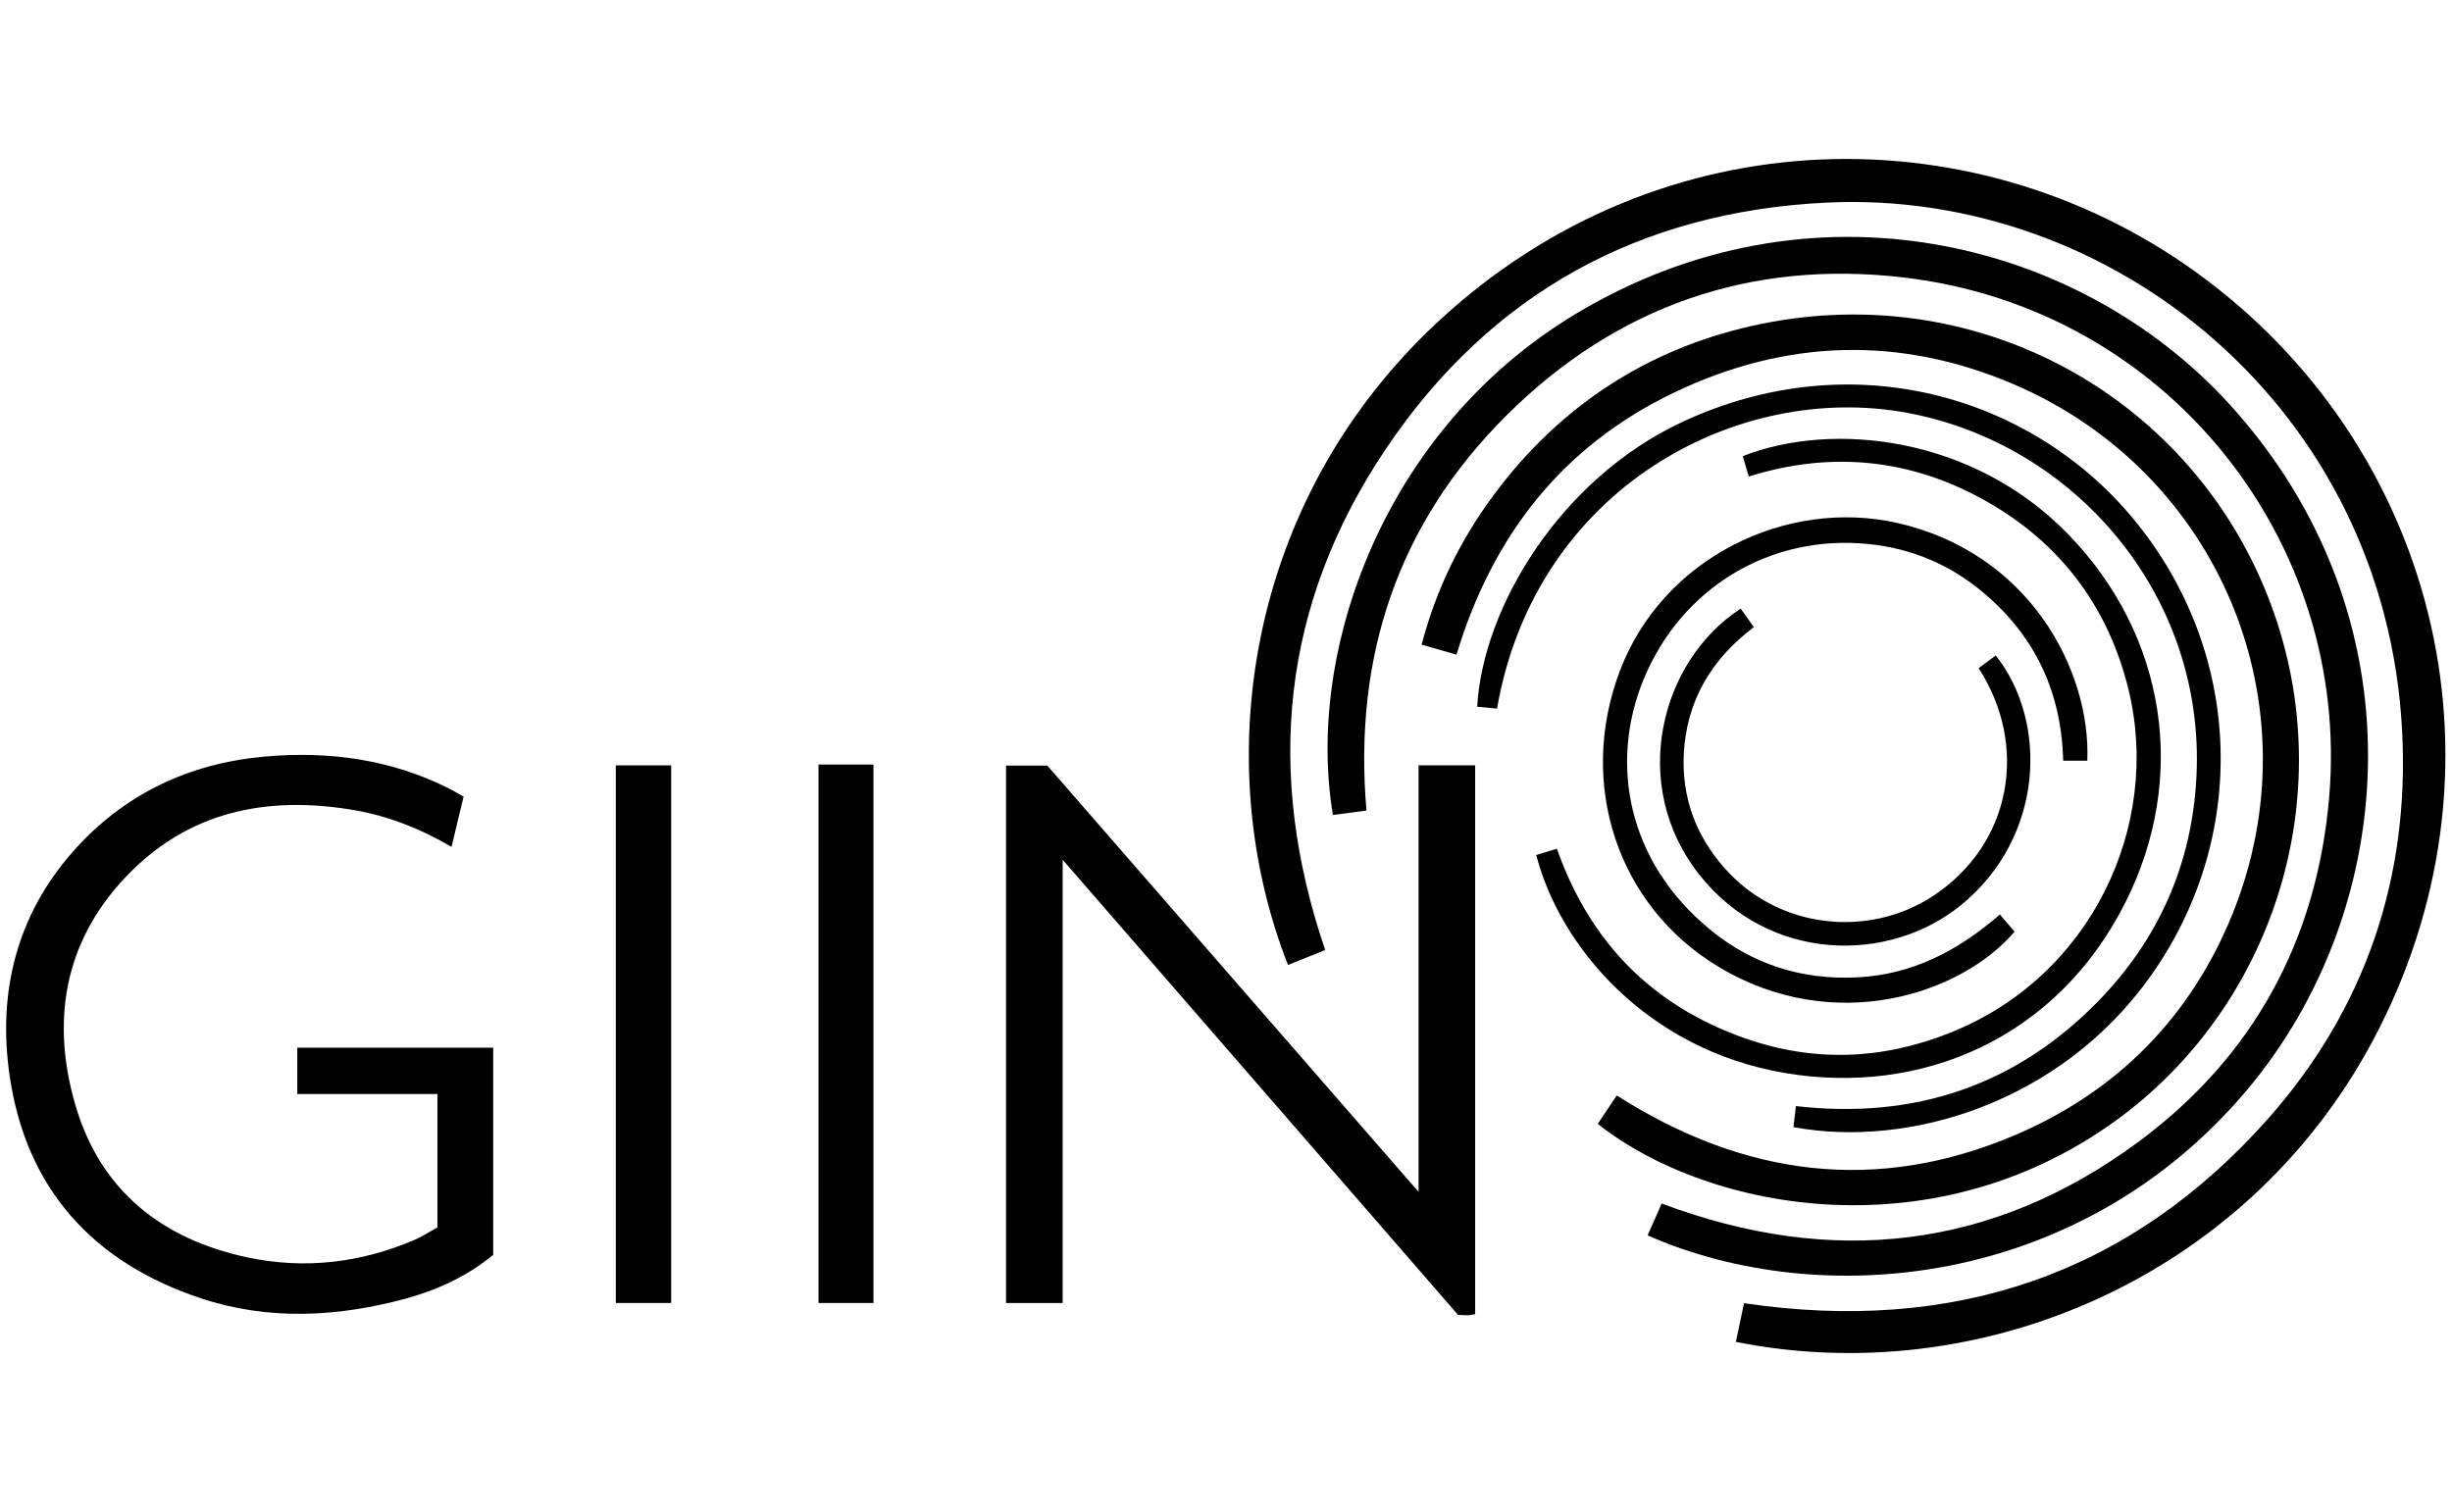
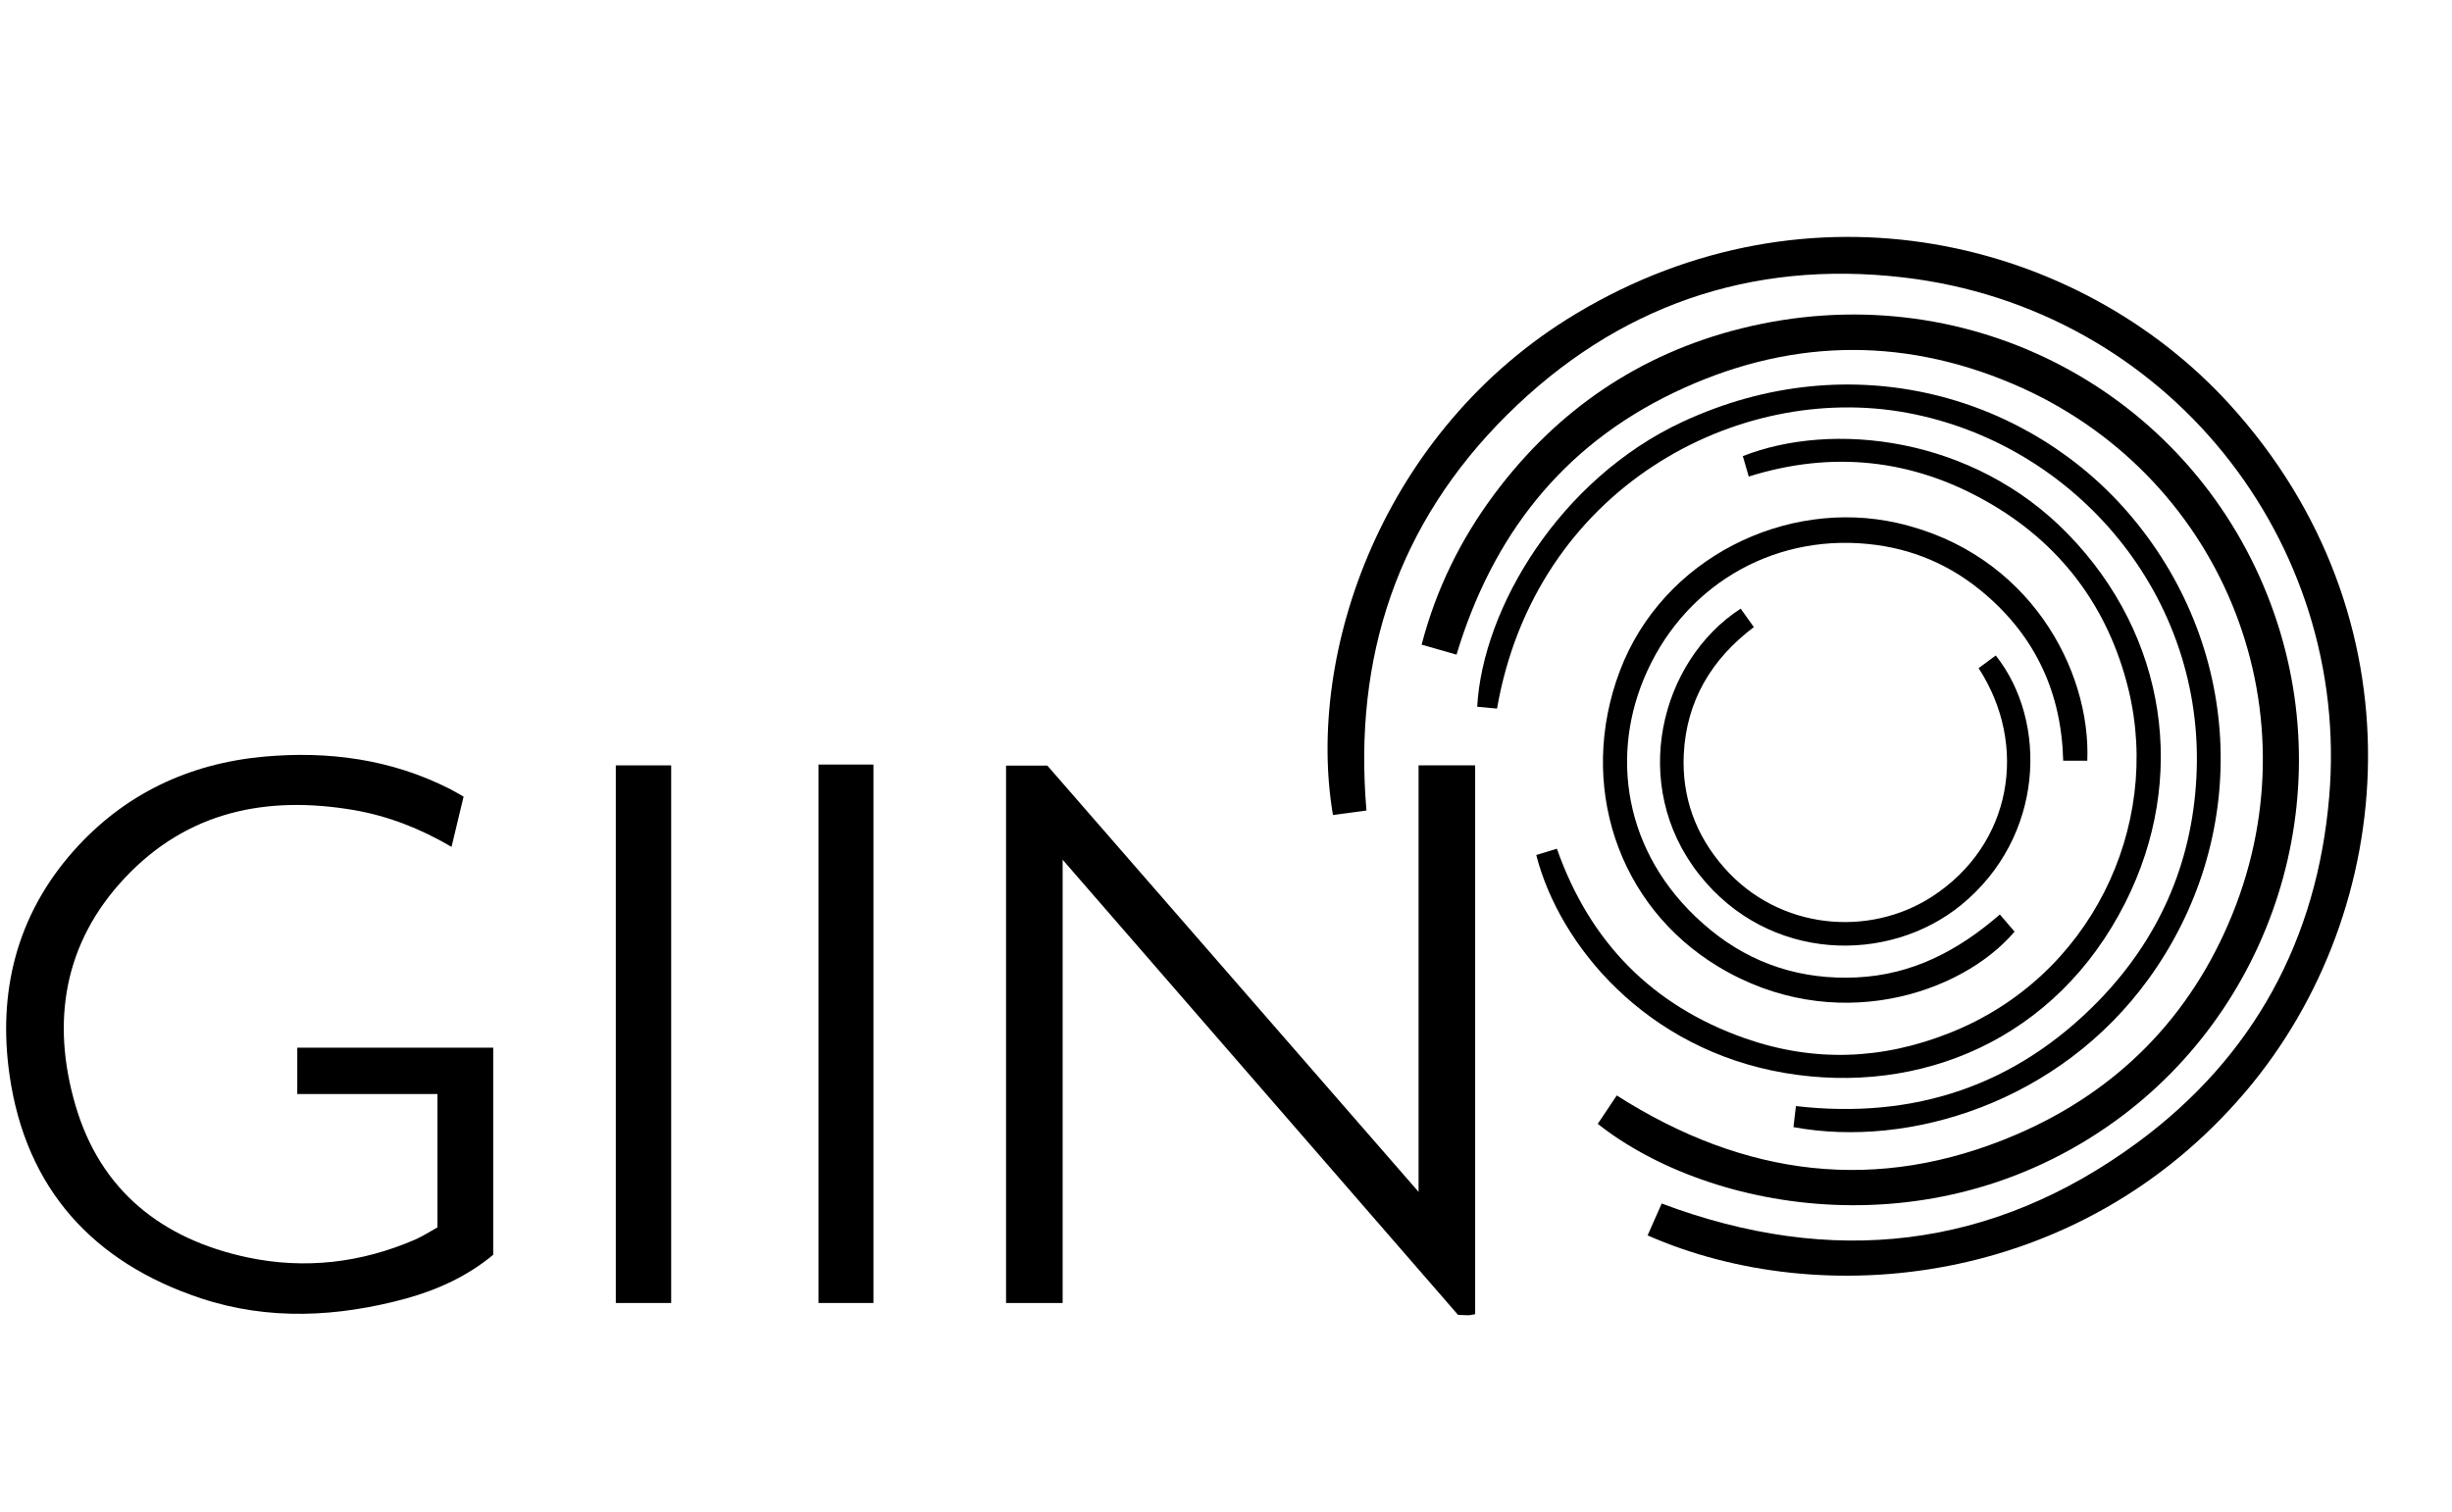
<svg xmlns="http://www.w3.org/2000/svg" id="Layer_7" data-name="Layer 7" viewBox="0 0 120.01 74.03">
-   <path d="m84.96,65.69c.14-.66.27-1.27.4-1.89,10.19,1.51,18.87-1.36,25.69-9.08,4.73-5.36,6.89-11.78,6.52-18.92-.81-15.83-14.21-26.57-28.2-25.88-9.14.45-16.43,4.45-21.55,12.07-5.1,7.6-5.92,15.83-2.96,24.52-.63.25-1.23.49-1.82.73-3.88-9.85-2.08-22.72,7.33-31.48,10.96-10.2,26.64-10.31,37.58-2.09,11.45,8.6,15.25,24.14,8.14,37.36-6.22,11.56-19.22,17.05-31.15,14.66Z" />
  <path d="m66.88,39.68c-.6.08-1.12.15-1.64.22-1.35-7.94,2.44-18.85,11.86-24.52,11.49-6.92,24.63-3.69,32.01,4.4,9.49,10.41,8.35,24.76.8,33.66-8.16,9.61-20.78,10.78-29.27,7.04.22-.5.44-.99.69-1.56,8.32,3.13,16.18,2.26,23.32-3.01,5.63-4.16,8.76-9.89,9.35-16.91,1.06-12.48-7.92-23.92-20.86-25.42-7.48-.87-14.03,1.42-19.38,6.73-5.34,5.3-7.53,11.84-6.88,19.37Z" />
  <path d="m72.19,64.34c-.14.02-.23.05-.33.05-.14,0-.29-.01-.5-.02-6.42-7.39-12.86-14.81-19.35-22.28v21.7h-2.77v-26.31h2.02c6.01,6.9,12.06,13.85,18.17,20.87v-20.88h2.77v26.88Z" />
  <path d="m71.29,32.05c-.59-.17-1.1-.32-1.71-.49.71-2.73,1.92-5.17,3.56-7.37,3.06-4.11,7.11-6.87,12.08-8.11,10.82-2.7,21.44,2.84,25.57,12.61,3.97,9.39.87,20.06-6.91,25.93-8.95,6.74-20.16,4.76-25.68.4.3-.45.6-.9.93-1.39,6.24,3.98,12.75,4.83,19.54,1.92,4.97-2.13,8.56-5.78,10.59-10.79,4.14-10.21-.62-21.65-10.73-25.96-5.59-2.38-11.16-2.19-16.62.43-5.45,2.62-8.86,6.99-10.62,12.81Z" />
  <path d="m21.41,60.09v-6.53h-6.86v-2.27h9.59v10.14c-1.25,1.04-2.71,1.71-4.26,2.14-3.34.91-6.73,1.09-10.05-.01-5.27-1.75-8.56-5.36-9.36-10.91-.59-4.07.34-7.84,3.12-10.98,2.48-2.8,5.67-4.3,9.36-4.63,3.14-.28,6.2.13,9.06,1.58.21.11.42.23.68.38-.2.82-.38,1.6-.59,2.46-1.55-.91-3.11-1.51-4.77-1.8-4.28-.73-8.16.06-11.22,3.32-2.99,3.18-3.61,7.04-2.42,11.12,1.22,4.19,4.24,6.57,8.43,7.46,2.8.59,5.55.27,8.19-.87.37-.16.72-.39,1.08-.59Z" />
  <path d="m87.78,55.17c.04-.32.07-.64.12-1.02,5.8.67,10.77-1.01,14.8-5.14,2.94-3.02,4.58-6.69,4.8-10.95.47-8.9-5.95-16.33-14.16-17.85-8.3-1.54-18.19,3.69-20.07,14.48-.32-.03-.64-.06-.97-.09.27-4.86,4.06-11.14,10.01-13.93,8.36-3.91,17.12-1.26,22.07,4.69,5.47,6.57,5.73,15.71.79,22.55-4.38,6.06-11.72,8.32-17.39,7.27Z" />
  <path d="m75.18,41.86c.31-.09.63-.19,1.02-.31,1.61,4.57,4.66,7.68,9.2,9.28,3.37,1.18,6.7,1.06,10.02-.26,6.91-2.73,10.38-10.11,8.76-16.8-.99-4.07-3.36-7.21-7-9.25-3.62-2.04-7.51-2.47-11.59-1.19-.11-.39-.2-.7-.29-1,4.37-1.72,11.24-.99,15.91,3.81,4.87,5.01,5.86,11.99,2.82,18.03-3.39,6.74-10.07,9.48-16.67,8.36-6.79-1.15-11.03-6.23-12.17-10.67Z" />
  <path d="m102.15,37.24h-1.17c-.08-3.3-1.34-6.04-3.84-8.17-1.65-1.41-3.56-2.23-5.73-2.44-4.75-.47-9.11,2.12-10.97,6.64-1.66,4.04-.84,8.88,3.27,12.25,2.06,1.69,4.48,2.46,7.17,2.33,2.69-.13,4.93-1.28,7-3.08.26.3.49.57.72.84-2.61,3.07-8.85,5.12-14.49,1.72-4.95-2.98-6.92-8.95-4.83-14.48,2.1-5.55,8.16-8.47,13.57-7.25,6.47,1.46,9.49,7.21,9.31,11.64Z" />
  <path d="m32.85,63.79h-2.71v-26.32h2.71v26.32Z" />
  <path d="m40.06,37.43h2.69v26.36h-2.69v-26.36Z" />
  <path d="m85.19,29.79c.22.31.42.59.65.91-2.08,1.57-3.3,3.62-3.43,6.22-.1,2.1.58,3.97,1.97,5.55,2.68,3.06,7.1,3.43,10.19,1.42,3.92-2.55,4.72-7.41,2.27-11.18.28-.21.56-.41.84-.62,2.57,3.24,2.38,8.89-1.7,12.22-3.55,2.89-9.41,2.81-12.81-1.49-3.47-4.39-1.91-10.47,2.02-13.02Z" />
</svg>